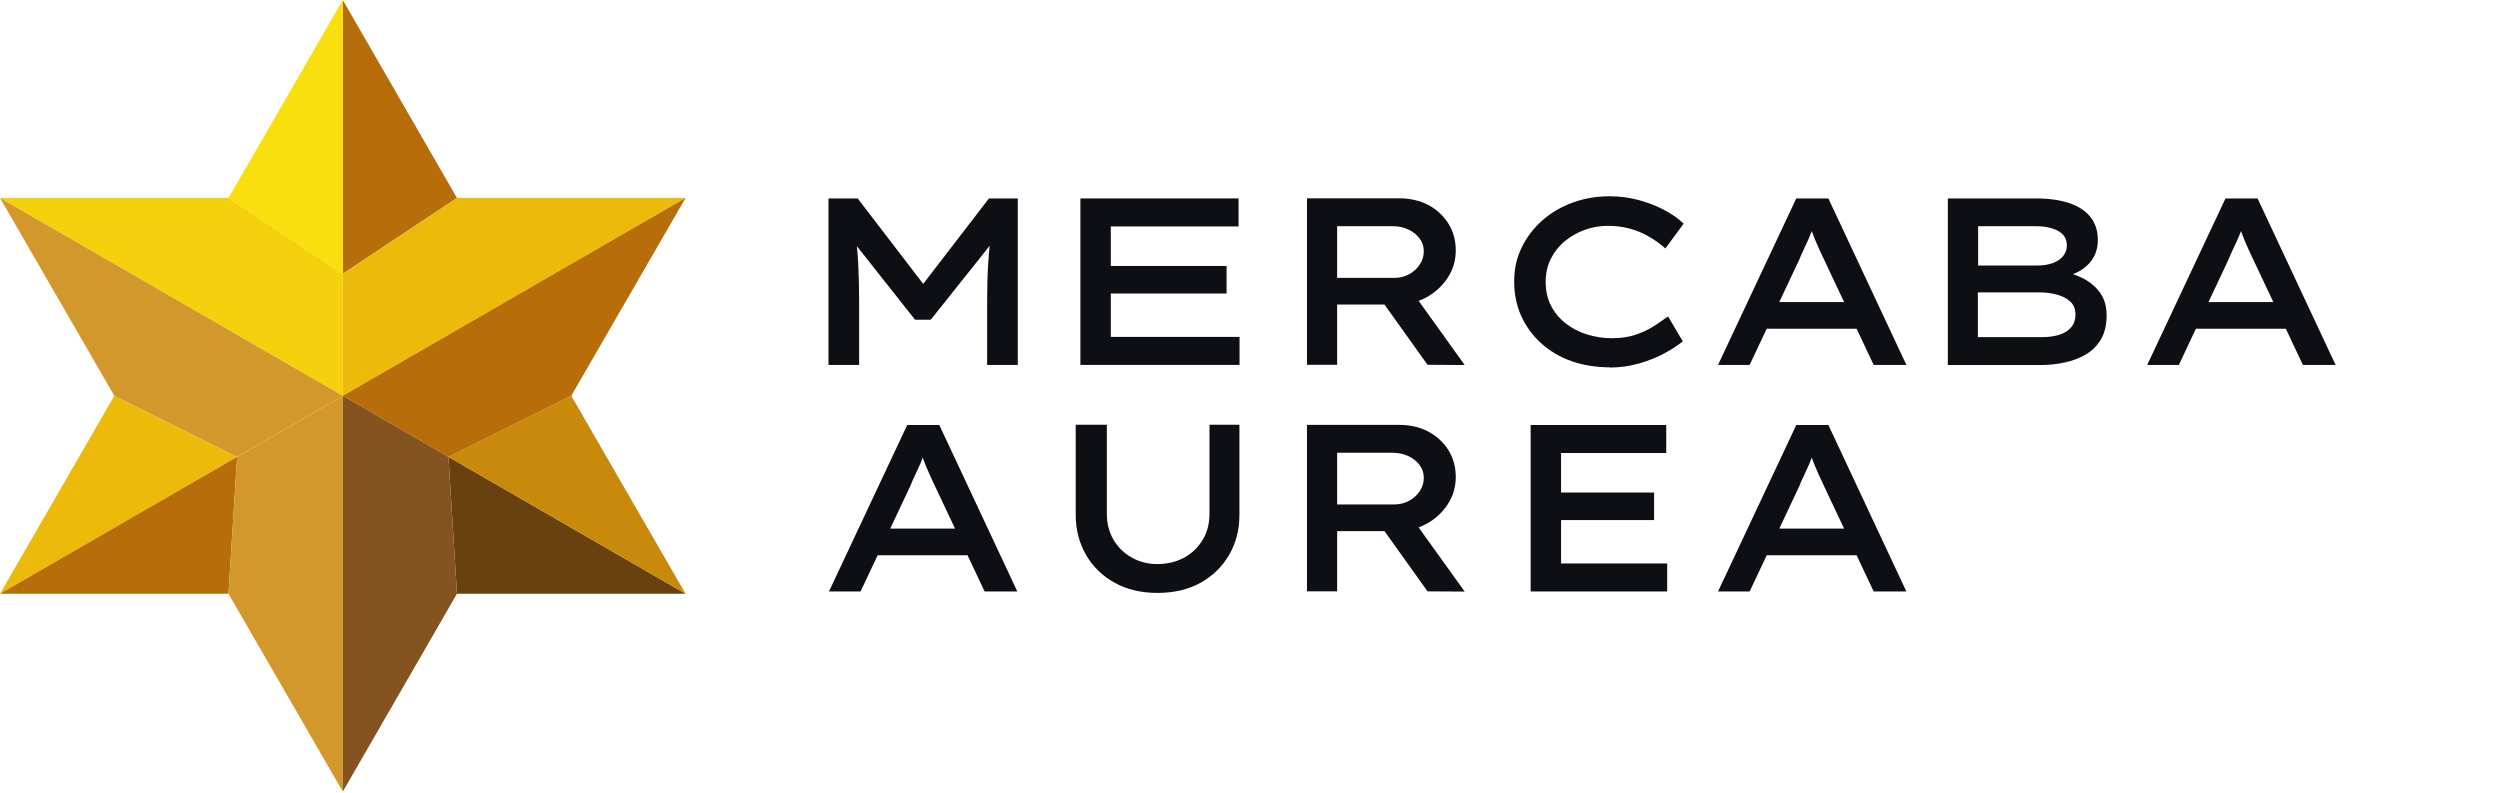
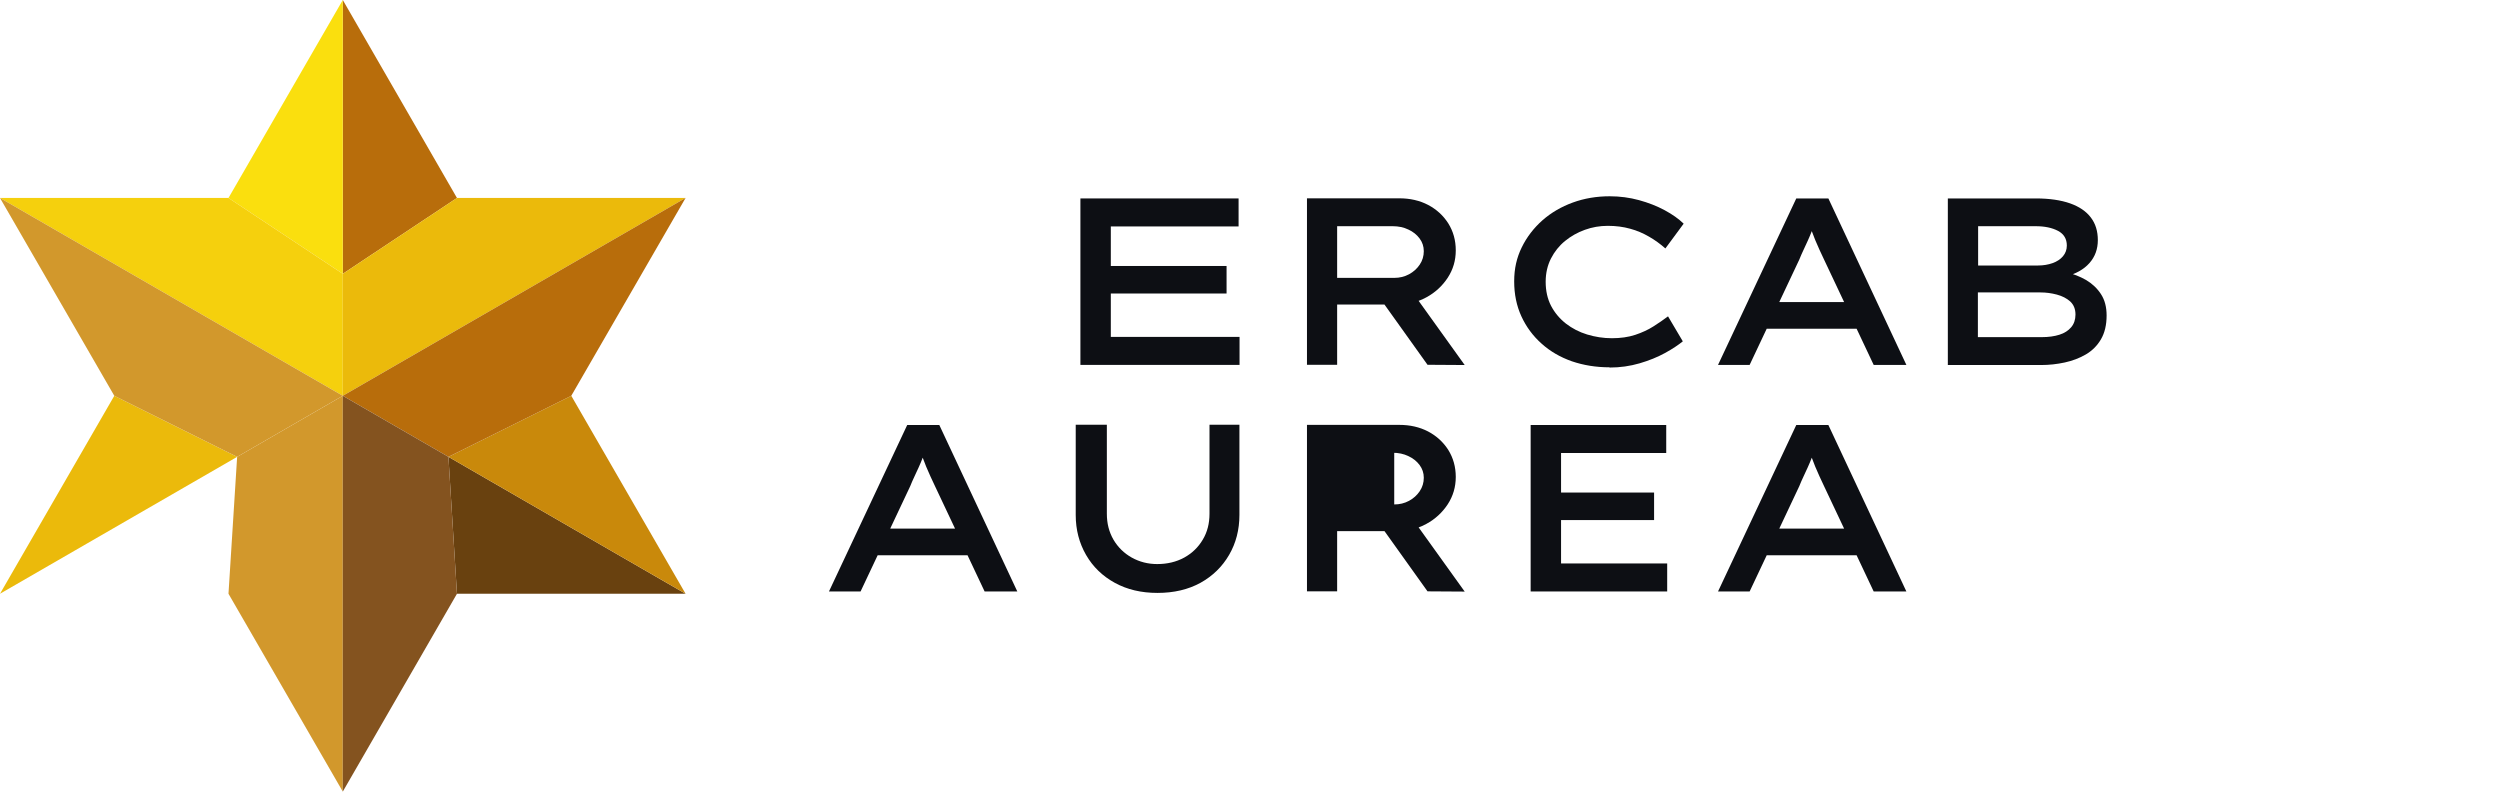
<svg xmlns="http://www.w3.org/2000/svg" viewBox="0 0 208 66" fill="none">
  <path d="M38.02 16.47L28.52 0V22.78L38.02 16.47Z" fill="#B86D0B" />
  <path d="M28.52 0L19.01 16.47L28.52 22.78V0Z" fill="#FADF0E" />
  <path d="M19.01 16.47H0L28.52 32.93V22.78L19.01 16.47Z" fill="#F5D00D" />
  <path d="M38.02 16.47L28.52 22.78V32.93L57.04 16.47H38.02Z" fill="#EBBA0B" />
  <path d="M9.51 32.93L0 49.4L19.73 38.01L9.51 32.93Z" fill="#EBBA0B" />
-   <path d="M0 49.4H19.01L19.73 38.01L0 49.4Z" fill="#B86D0B" />
  <path d="M19.01 49.4L28.52 65.86V32.93L19.73 38.01L19.01 49.4Z" fill="#D2982C" />
  <path d="M9.51 32.93L19.73 38.01L28.52 32.93L0 16.47L9.51 32.93Z" fill="#D2982C" />
  <path d="M38.02 49.4H57.04L37.31 38.01L38.02 49.4Z" fill="#69410F" />
  <path d="M57.04 49.4L47.53 32.93L37.31 38.01L57.04 49.4Z" fill="#C9890B" />
  <path d="M47.53 32.93L57.04 16.47L28.52 32.93L37.31 38.01L47.53 32.93Z" fill="#B86D0B" />
  <path d="M38.02 49.4L37.31 38.01L28.52 32.93V65.86L38.02 49.4Z" fill="#84531F" />
-   <path d="M82.28 16.51L76.81 23.62L71.36 16.51H68.93V30.36H71.48V25C71.48 23.87 71.45 22.82 71.4 21.86C71.37 21.4 71.34 20.94 71.29 20.48L76.13 26.6H77.44L82.34 20.45C82.29 20.93 82.25 21.41 82.22 21.89C82.16 22.85 82.13 23.89 82.13 25V30.36H84.68V16.51H82.29H82.28Z" fill="#0D0F14" />
  <path d="M92.42 28.03V24.42H102.05V22.13H92.42V18.84H103.05V16.51H89.89V30.36H103.13V28.03H92.42Z" fill="#0D0F14" />
  <path d="M121.87 30.38L118.03 25.03C118.25 24.95 118.46 24.86 118.67 24.74C119.41 24.34 120 23.79 120.45 23.11C120.9 22.42 121.12 21.67 121.12 20.83C121.12 19.99 120.91 19.25 120.5 18.59C120.08 17.93 119.52 17.42 118.82 17.05C118.11 16.68 117.31 16.5 116.42 16.5H108.74V30.35H111.25V25.34H115.19L118.77 30.35L121.88 30.37L121.87 30.38ZM111.25 18.82H115.88C116.35 18.82 116.79 18.91 117.18 19.1C117.57 19.28 117.88 19.53 118.11 19.84C118.34 20.15 118.46 20.5 118.46 20.9C118.46 21.3 118.35 21.68 118.12 22.02C117.89 22.36 117.6 22.62 117.23 22.82C116.86 23.02 116.45 23.12 116 23.12H111.25V18.82Z" fill="#0D0F14" />
  <path d="M133.91 30.56C132.79 30.56 131.75 30.39 130.78 30.06C129.82 29.72 128.98 29.24 128.26 28.59C127.54 27.95 126.98 27.19 126.58 26.32C126.18 25.45 125.98 24.48 125.98 23.41C125.98 22.34 126.19 21.44 126.61 20.58C127.03 19.72 127.61 18.97 128.33 18.33C129.06 17.69 129.9 17.2 130.86 16.85C131.82 16.5 132.85 16.33 133.93 16.33C134.77 16.33 135.59 16.44 136.36 16.65C137.13 16.86 137.85 17.14 138.5 17.49C139.15 17.84 139.67 18.21 140.08 18.61L138.56 20.67C138.14 20.3 137.69 19.97 137.2 19.69C136.72 19.41 136.19 19.18 135.63 19.03C135.06 18.87 134.44 18.79 133.77 18.79C133.1 18.79 132.47 18.9 131.86 19.12C131.25 19.34 130.7 19.65 130.21 20.05C129.72 20.45 129.33 20.94 129.04 21.51C128.75 22.08 128.6 22.73 128.6 23.44C128.6 24.2 128.75 24.87 129.05 25.45C129.35 26.02 129.76 26.51 130.28 26.92C130.8 27.32 131.39 27.63 132.05 27.83C132.71 28.03 133.4 28.14 134.11 28.14C134.82 28.14 135.48 28.05 136.05 27.86C136.62 27.67 137.12 27.44 137.56 27.16C138 26.88 138.41 26.6 138.78 26.32L140.01 28.4C139.64 28.7 139.15 29.03 138.53 29.37C137.91 29.71 137.2 30 136.41 30.23C135.62 30.46 134.79 30.58 133.92 30.58L133.91 30.56Z" fill="#0D0F14" />
  <path d="M155.88 30.36H158.61L152.12 16.51H149.45L142.94 30.36H145.57L146.99 27.35H154.47L155.89 30.36H155.88ZM148.04 25.12L149.7 21.6C149.8 21.34 149.92 21.08 150.04 20.82C150.16 20.56 150.28 20.3 150.41 20.02C150.53 19.76 150.64 19.49 150.74 19.23C150.83 19.48 150.93 19.73 151.03 19.98C151.14 20.25 151.26 20.52 151.38 20.78C151.5 21.04 151.62 21.3 151.74 21.55L153.43 25.13H148.06L148.04 25.12Z" fill="#0D0F14" />
  <path d="M162.06 30.36V16.51H169.38C170.51 16.51 171.46 16.65 172.23 16.92C172.99 17.19 173.57 17.58 173.96 18.1C174.35 18.61 174.54 19.24 174.54 19.98C174.54 20.72 174.31 21.36 173.84 21.89C173.37 22.42 172.69 22.8 171.79 23.03L171.89 22.65C172.48 22.78 173.04 23 173.55 23.29C174.06 23.59 174.48 23.98 174.8 24.47C175.12 24.96 175.27 25.55 175.27 26.25C175.27 27.04 175.11 27.7 174.8 28.23C174.49 28.76 174.07 29.18 173.54 29.49C173.01 29.8 172.42 30.02 171.78 30.16C171.13 30.3 170.48 30.37 169.82 30.37H162.04L162.06 30.36ZM164.57 22.09H169.56C170.01 22.09 170.41 22.02 170.78 21.89C171.14 21.76 171.43 21.57 171.64 21.32C171.85 21.07 171.96 20.77 171.96 20.43C171.96 19.88 171.72 19.47 171.23 19.21C170.74 18.95 170.12 18.82 169.37 18.82H164.58V22.09H164.57ZM164.57 28.05H169.87C170.44 28.05 170.93 27.98 171.34 27.85C171.76 27.72 172.08 27.51 172.32 27.23C172.56 26.95 172.68 26.59 172.68 26.17C172.68 25.71 172.53 25.35 172.24 25.08C171.95 24.82 171.58 24.63 171.13 24.51C170.68 24.39 170.23 24.33 169.77 24.33H164.56V28.05H164.57Z" fill="#0D0F14" />
-   <path d="M191.59 30.36H194.32L187.83 16.51H185.16L178.65 30.36H181.28L182.7 27.35H190.18L191.6 30.36H191.59ZM183.75 25.12L185.41 21.6C185.51 21.34 185.63 21.08 185.75 20.82C185.87 20.56 185.99 20.3 186.12 20.02C186.24 19.76 186.35 19.49 186.45 19.23C186.54 19.48 186.64 19.73 186.74 19.98C186.85 20.25 186.97 20.52 187.09 20.78C187.21 21.04 187.33 21.3 187.45 21.55L189.14 25.13H183.77L183.75 25.12Z" fill="#0D0F14" />
  <path d="M81.91 49.21H84.64L78.15 35.36H75.48L68.97 49.21H71.6L73.02 46.2H80.5L81.92 49.21H81.91ZM74.07 43.97L75.73 40.45C75.83 40.19 75.95 39.93 76.07 39.67C76.19 39.41 76.31 39.15 76.44 38.87C76.56 38.61 76.67 38.34 76.77 38.08C76.86 38.33 76.96 38.58 77.06 38.83C77.17 39.1 77.29 39.37 77.41 39.63C77.53 39.89 77.65 40.15 77.77 40.4L79.46 43.98H74.09L74.07 43.97Z" fill="#0D0F14" />
  <path d="M96.3 49.33C94.95 49.33 93.77 49.05 92.75 48.49C91.73 47.93 90.93 47.16 90.36 46.17C89.79 45.18 89.5 44.08 89.5 42.84V35.34H92.09V42.74C92.09 43.55 92.27 44.26 92.64 44.9C93.01 45.53 93.52 46.03 94.16 46.39C94.81 46.75 95.51 46.93 96.28 46.93C97.12 46.93 97.87 46.75 98.53 46.39C99.18 46.03 99.7 45.53 100.07 44.9C100.45 44.27 100.63 43.55 100.63 42.74V35.34H103.12V42.84C103.12 44.08 102.83 45.19 102.26 46.17C101.69 47.15 100.89 47.93 99.88 48.49C98.86 49.05 97.67 49.33 96.3 49.33Z" fill="#0D0F14" />
-   <path d="M121.87 49.23L118.03 43.88C118.25 43.8 118.46 43.71 118.67 43.59C119.41 43.19 120 42.64 120.45 41.96C120.9 41.27 121.12 40.51 121.12 39.68C121.12 38.85 120.91 38.1 120.5 37.44C120.08 36.78 119.52 36.27 118.82 35.9C118.11 35.53 117.31 35.35 116.42 35.35H108.74V49.2H111.25V44.19H115.19L118.77 49.2L121.88 49.22L121.87 49.23ZM111.25 37.67H115.88C116.35 37.67 116.79 37.76 117.18 37.95C117.57 38.13 117.88 38.38 118.11 38.69C118.34 39 118.46 39.35 118.46 39.75C118.46 40.15 118.35 40.53 118.12 40.87C117.89 41.21 117.6 41.47 117.23 41.67C116.86 41.87 116.45 41.97 116 41.97H111.25V37.67Z" fill="#0D0F14" />
+   <path d="M121.87 49.23L118.03 43.88C118.25 43.8 118.46 43.71 118.67 43.59C119.41 43.19 120 42.64 120.45 41.96C120.9 41.27 121.12 40.51 121.12 39.68C121.12 38.85 120.91 38.1 120.5 37.44C120.08 36.78 119.52 36.27 118.82 35.9C118.11 35.53 117.31 35.35 116.42 35.35H108.74V49.2H111.25V44.19H115.19L118.77 49.2L121.88 49.22L121.87 49.23ZM111.25 37.67H115.88C116.35 37.67 116.79 37.76 117.18 37.95C117.57 38.13 117.88 38.38 118.11 38.69C118.34 39 118.46 39.35 118.46 39.75C118.46 40.15 118.35 40.53 118.12 40.87C117.89 41.21 117.6 41.47 117.23 41.67C116.86 41.87 116.45 41.97 116 41.97V37.67Z" fill="#0D0F14" />
  <path d="M129.88 46.88V43.27H137.62V40.98H129.88V37.69H138.63V35.36H127.35V49.21H138.71V46.88H129.88Z" fill="#0D0F14" />
  <path d="M155.88 49.21H158.61L152.12 35.36H149.45L142.94 49.21H145.57L146.99 46.2H154.47L155.89 49.21H155.88ZM148.04 43.97L149.7 40.45C149.8 40.19 149.92 39.93 150.04 39.67C150.16 39.41 150.28 39.15 150.41 38.87C150.53 38.61 150.64 38.34 150.74 38.08C150.83 38.33 150.93 38.58 151.03 38.83C151.14 39.1 151.26 39.37 151.38 39.63C151.5 39.89 151.62 40.15 151.74 40.4L153.43 43.98H148.06L148.04 43.97Z" fill="#0D0F14" />
</svg>